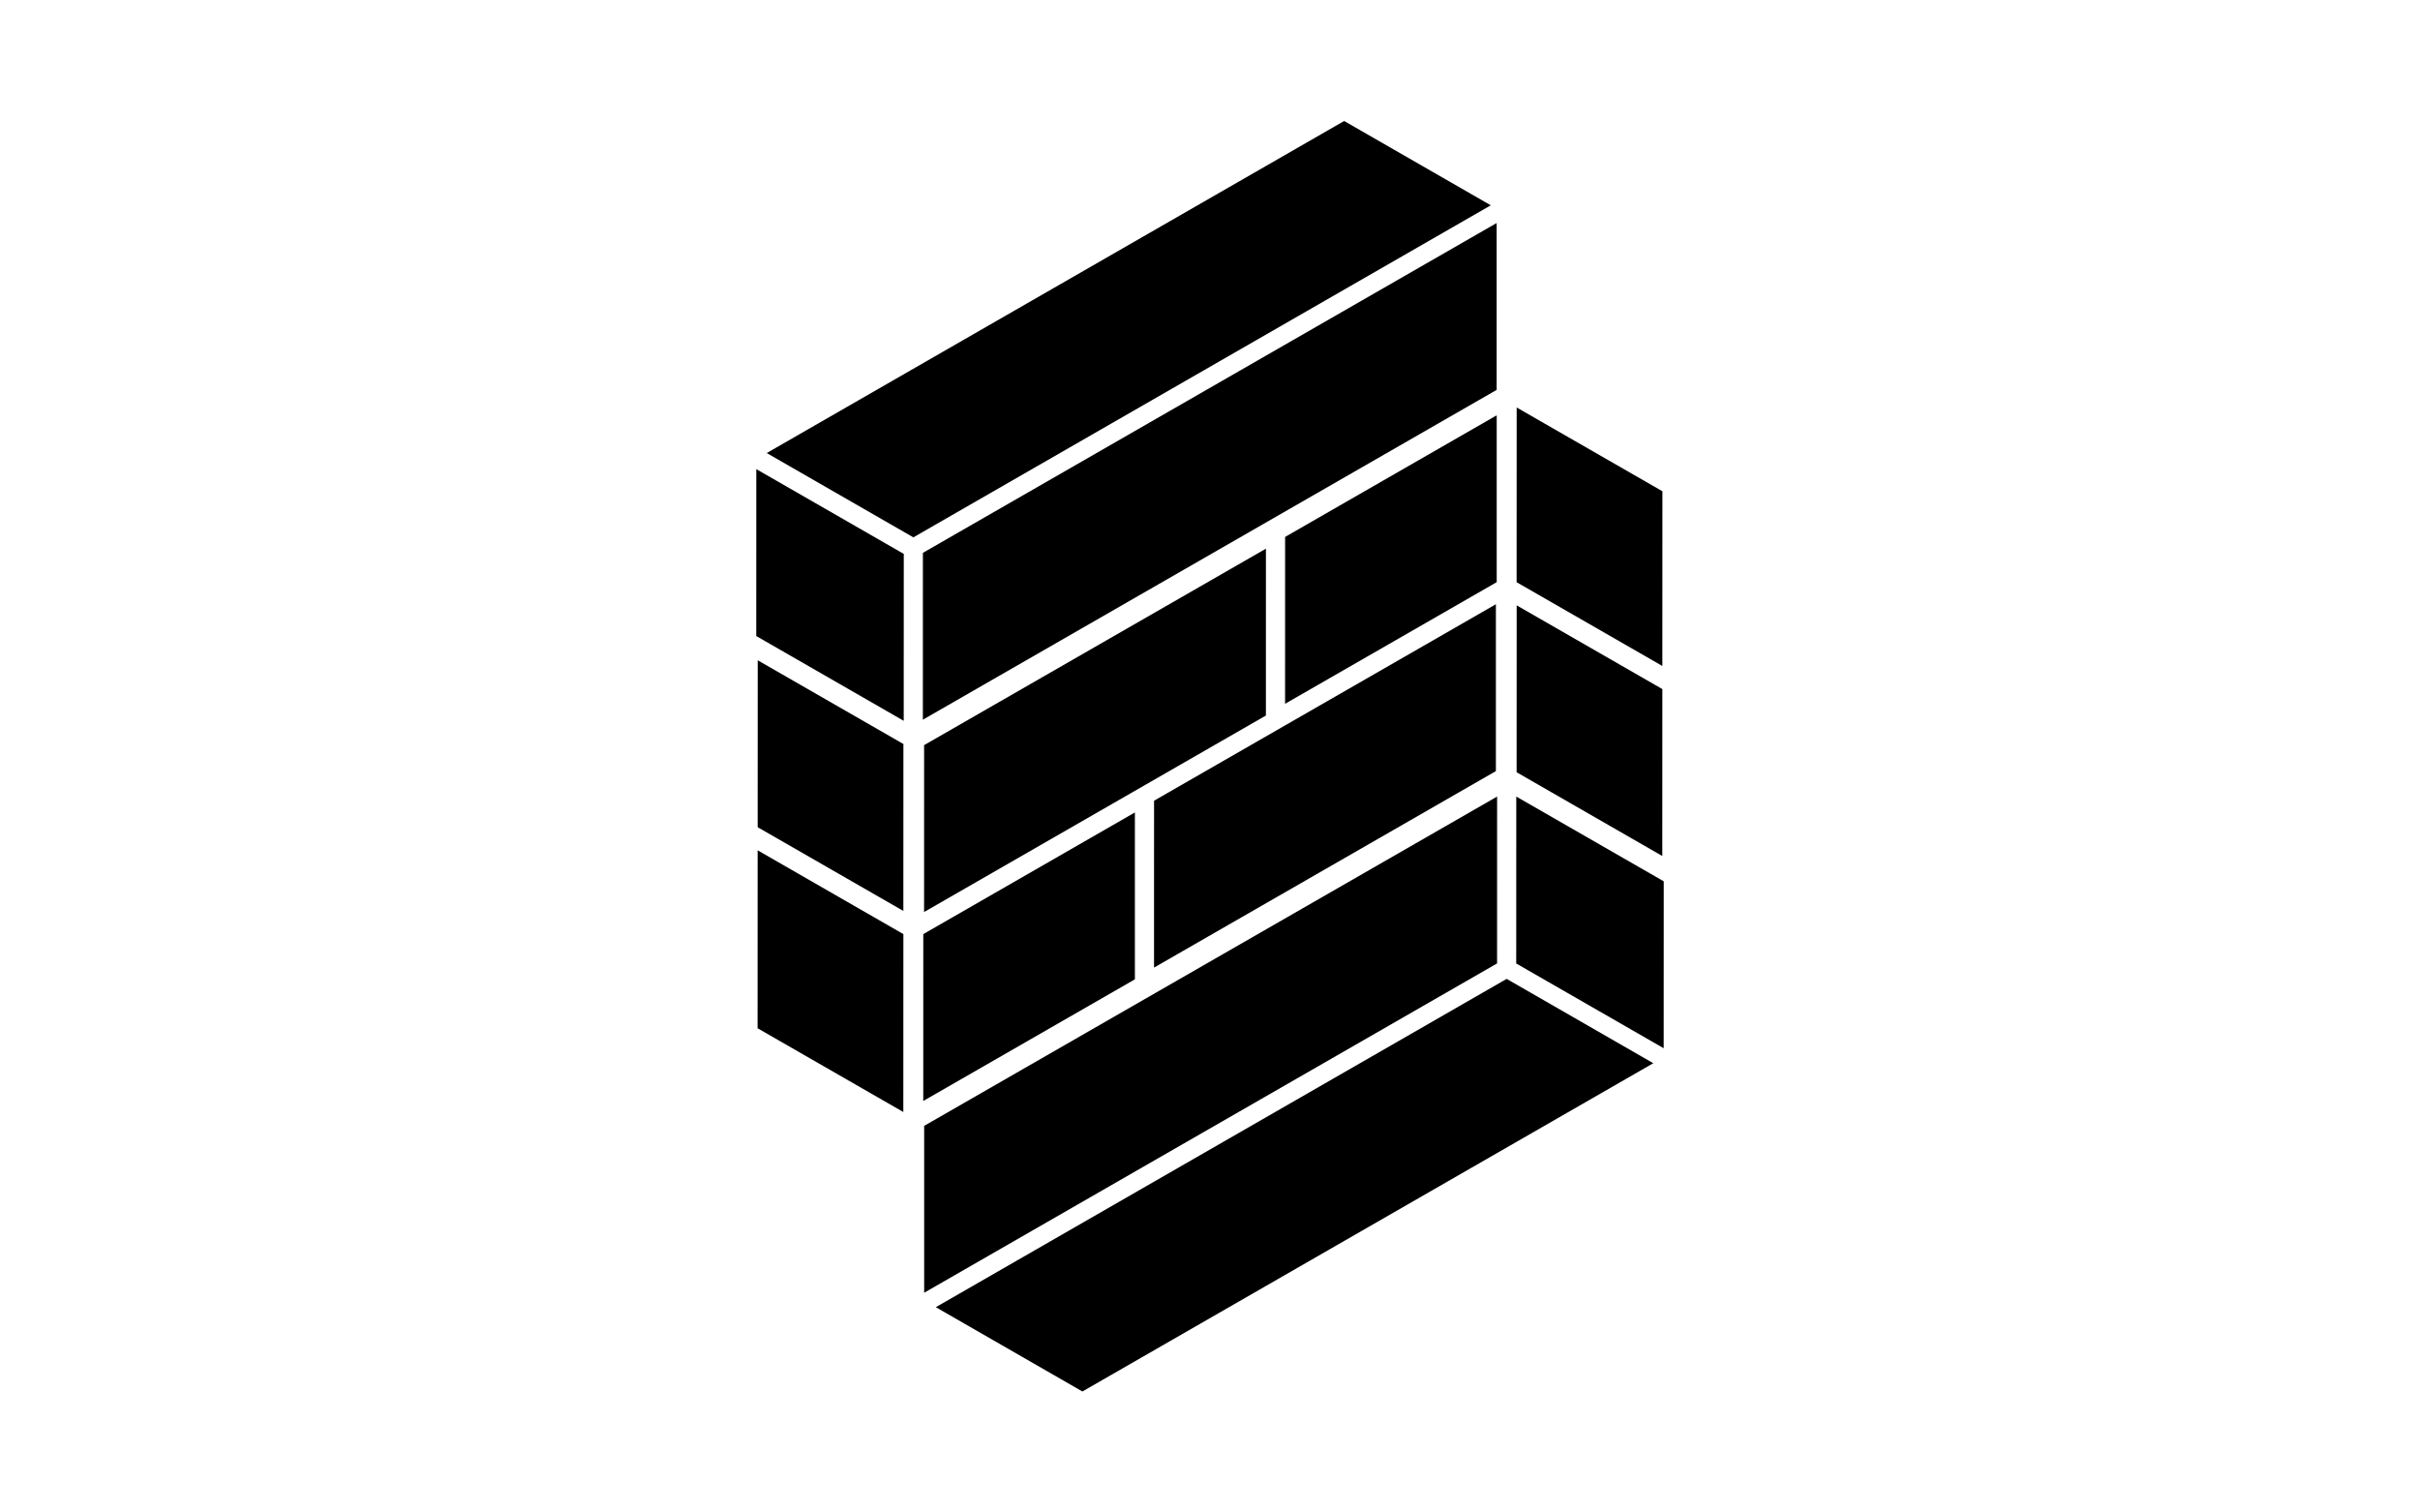
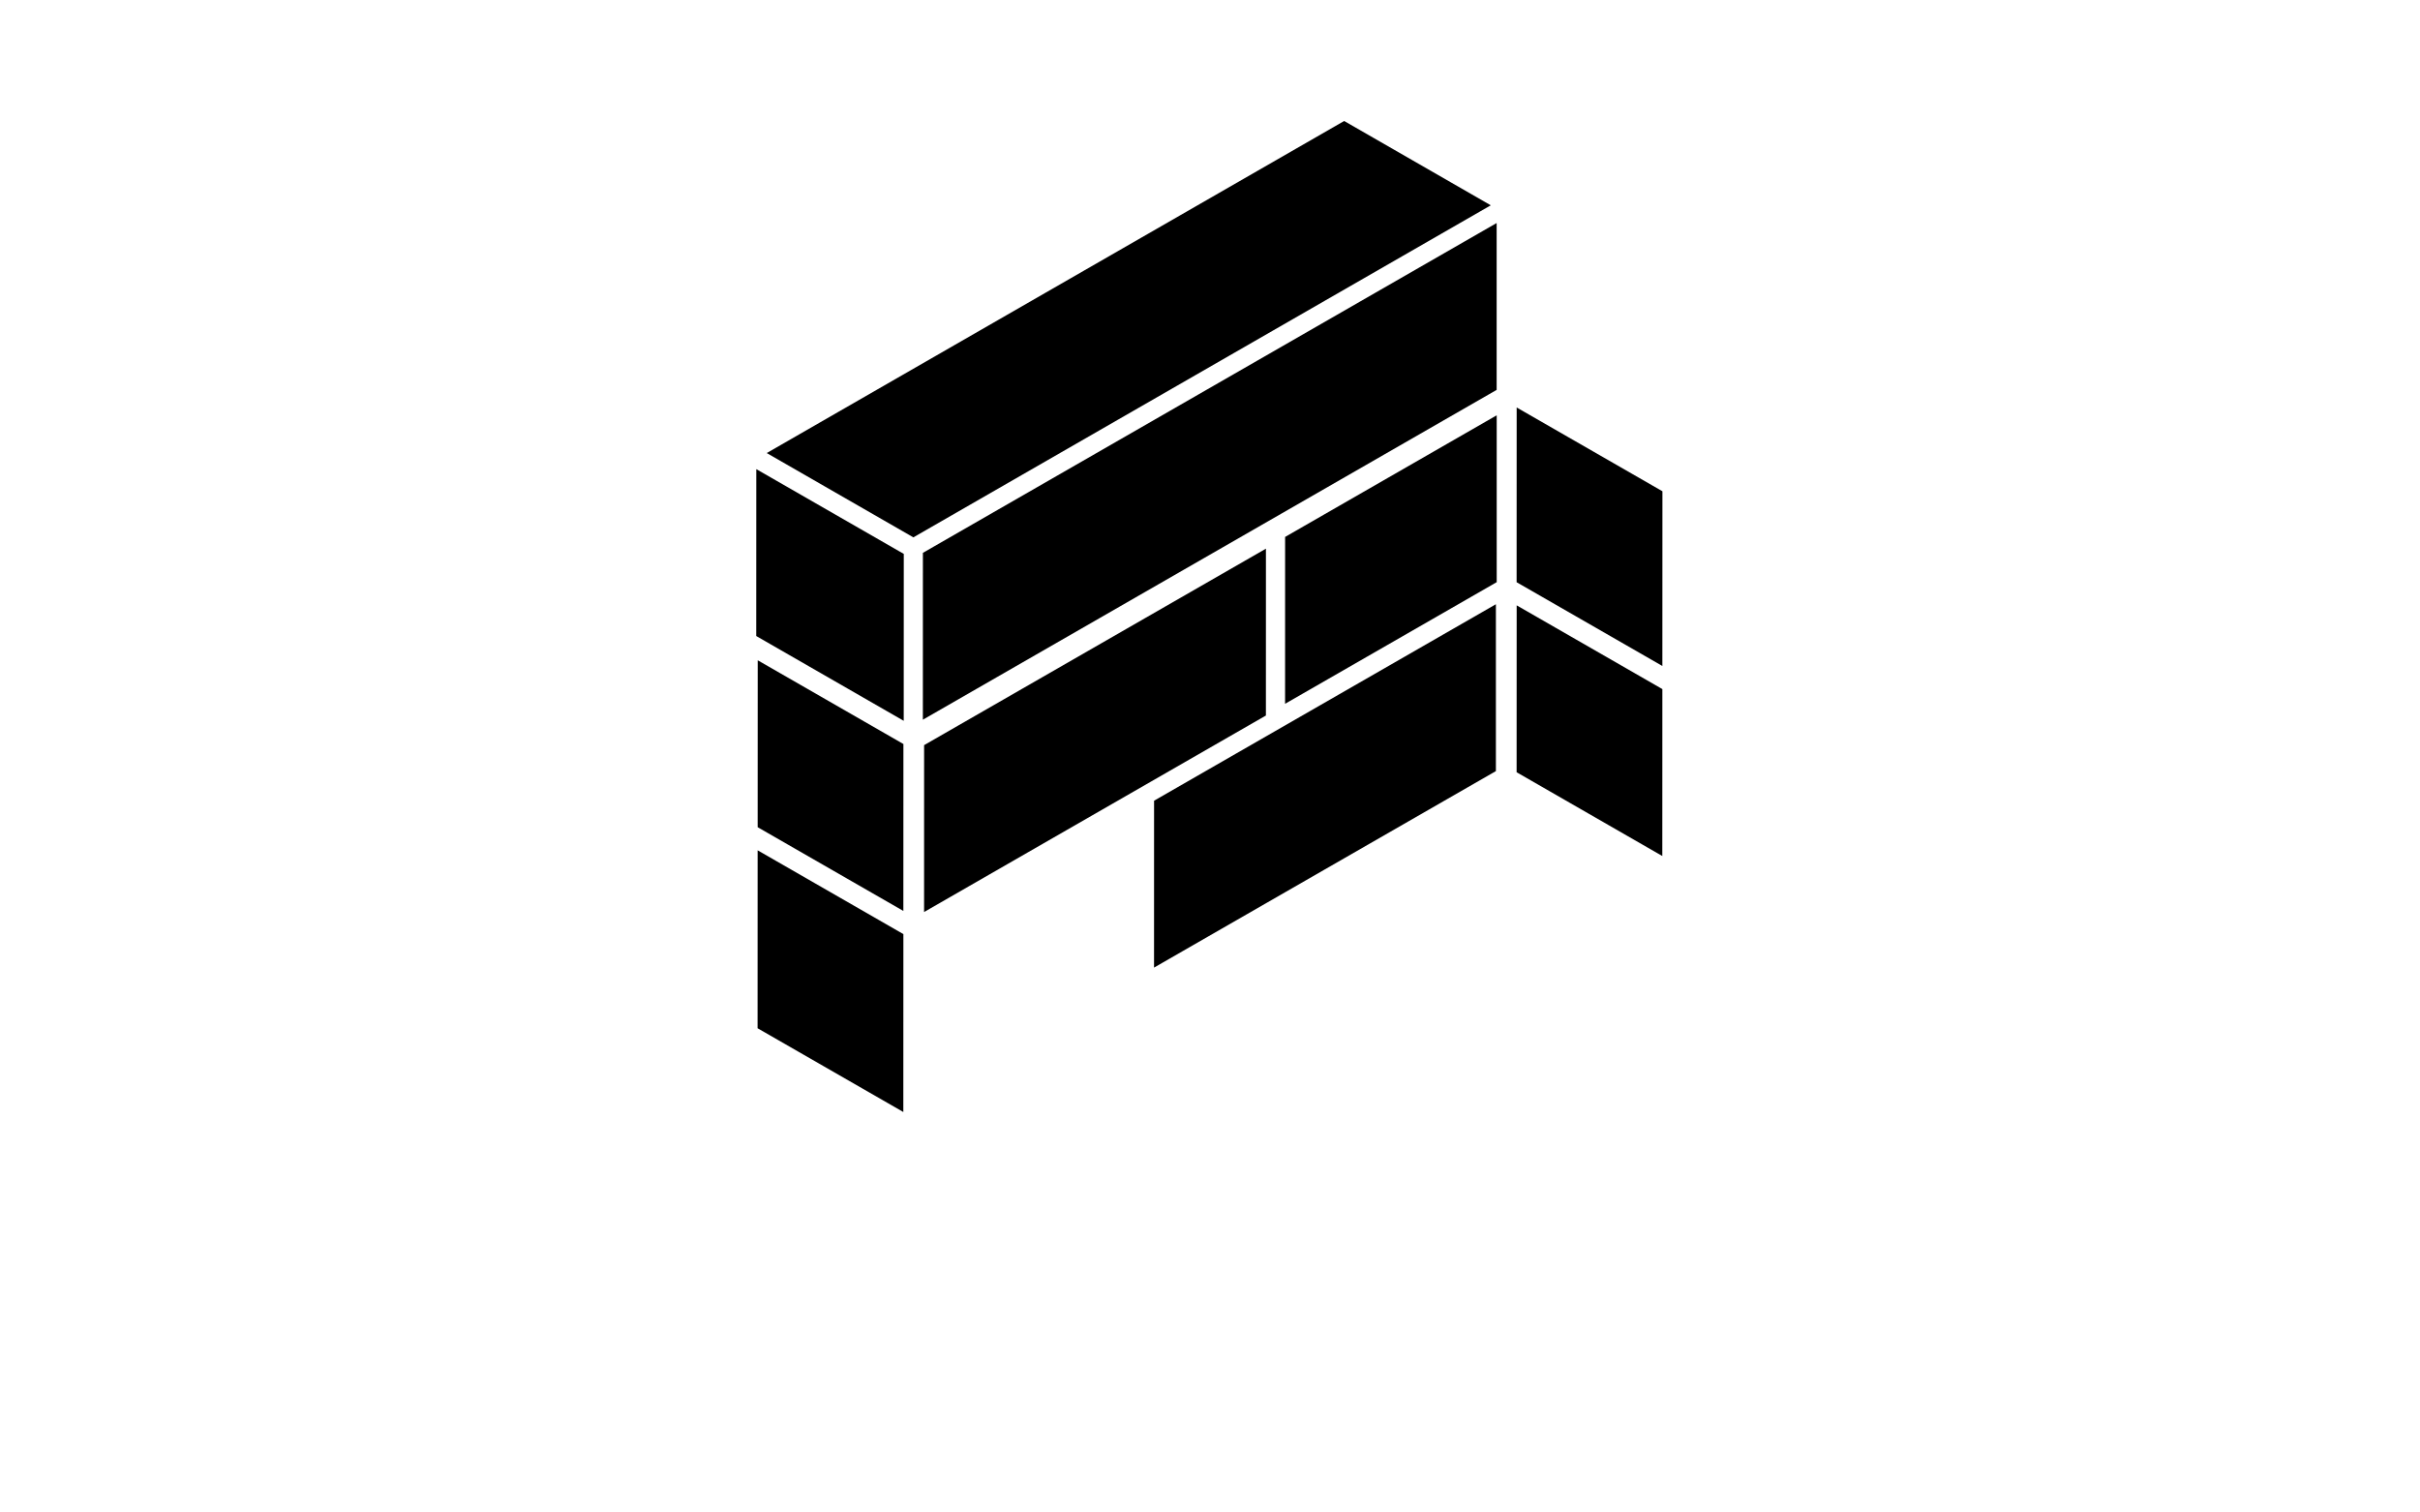
<svg xmlns="http://www.w3.org/2000/svg" width="80" height="50" viewBox="0 0 80 50" fill="none">
  <path d="M44.435 4L49.282 6.787L30.194 17.764L25.347 14.977L44.435 4Z" fill="black" />
  <path d="M49.476 7.373L30.509 18.276L30.508 23.792L49.476 12.889L49.476 7.373Z" fill="black" />
  <path d="M41.849 18.138L30.549 24.633L30.548 30.15L41.848 23.654L41.849 18.138Z" fill="black" />
-   <path d="M37.517 26.858L30.522 30.88L30.521 36.396L37.517 32.375L37.517 26.858Z" fill="black" />
  <path d="M25.002 15.509L29.877 18.311L29.875 23.829L25 21.026L25.002 15.509Z" fill="black" />
  <path d="M25.049 21.828L29.865 24.596L29.863 30.114L25.047 27.346L25.049 21.828Z" fill="black" />
  <path d="M25.046 28.11L29.864 30.88L29.862 36.761L25.044 33.992L25.046 28.11Z" fill="black" />
-   <path d="M35.782 46L30.936 43.213L49.807 32.36L54.654 35.148L35.782 46Z" fill="black" />
-   <path d="M30.551 42.736L49.49 31.849L49.491 26.333L30.551 37.219L30.551 42.736Z" fill="black" />
  <path d="M38.15 31.987L49.451 25.491L49.451 19.975L38.151 26.47L38.15 31.987Z" fill="black" />
  <path d="M42.482 23.266L49.478 19.245L49.478 13.729L42.483 17.75L42.482 23.266Z" fill="black" />
-   <path d="M54.998 34.653L50.123 31.851L50.125 26.333L55 29.135L54.998 34.653Z" fill="black" />
  <path d="M54.952 28.298L50.136 25.529L50.138 20.012L54.954 22.78L54.952 28.298Z" fill="black" />
  <path d="M54.954 22.016L50.136 19.247L50.138 13.471L54.956 16.24L54.954 22.016Z" fill="black" />
</svg>